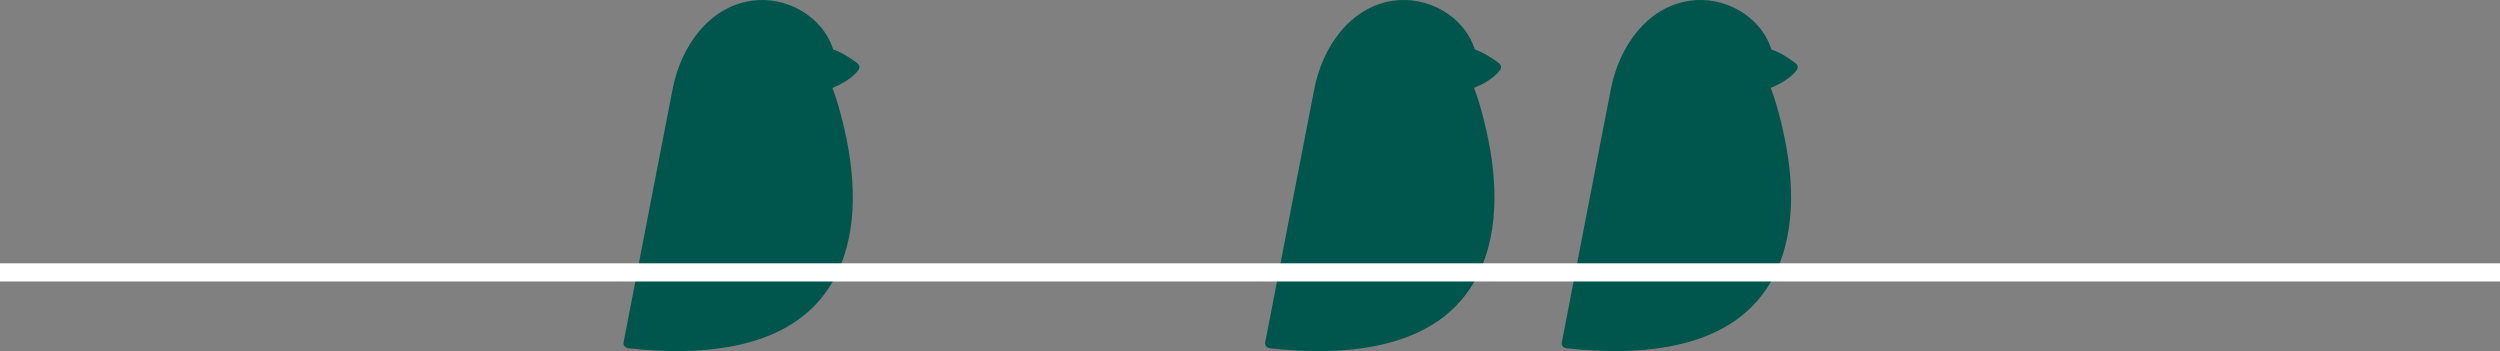
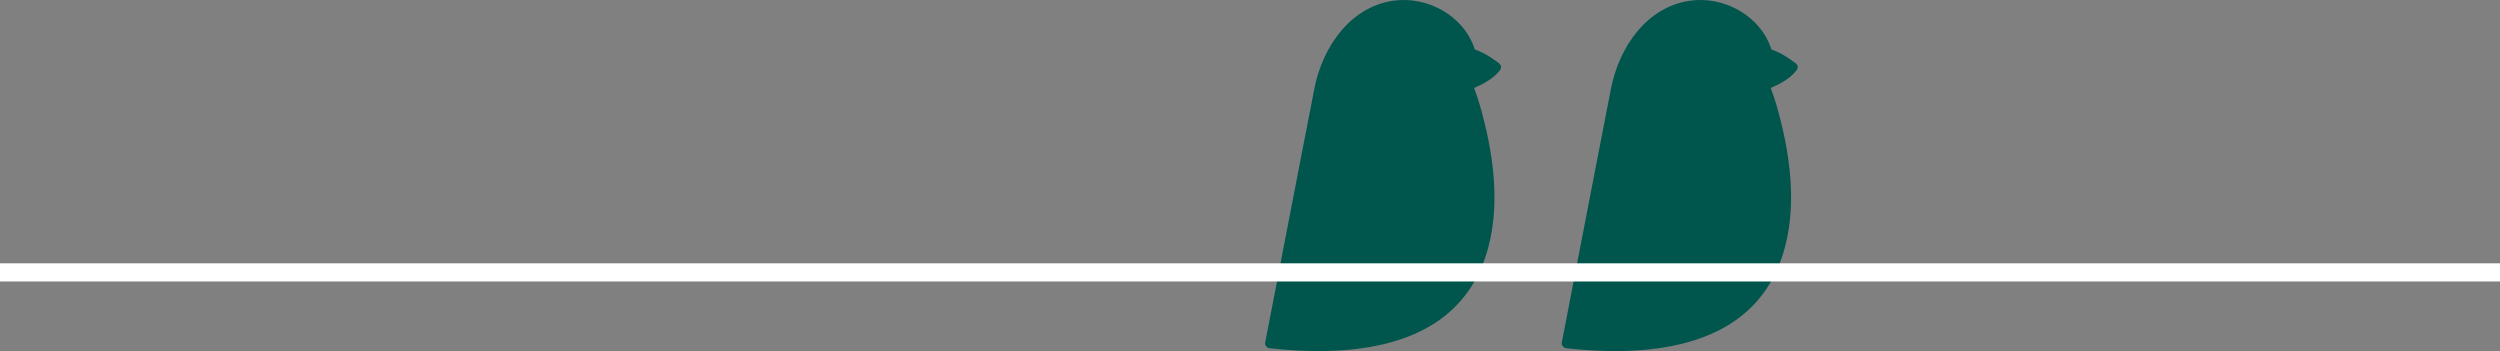
<svg xmlns="http://www.w3.org/2000/svg" id="Ebene_2" viewBox="0 0 413 58">
  <rect x="0" y="0" width="413" height="58" fill="#808080" stroke="none" />
  <g id="Ebene_1-2" data-name="Ebene_1">
    <path d="M296.64,10.45c-1.2-.91-2.55-1.78-4-2.28-1.79-5.59-7.85-8.86-13.47-8.05-7.19,1.03-11.71,7.75-13.03,14.49-2,10.23-3.97,20.47-5.95,30.71-.73,3.75-1.45,7.5-2.18,11.26-.05.27.04.49.19.66,0,0,0,0,0,0,.05.05.1.1.16.14.06.04.13.07.21.1.01,0,.02,0,.03.01.04.01.08.03.12.04,12.16,1.34,28.1.53,34.4-12.04,3.9-7.78,3.12-17.24,1.08-25.44-.46-1.86-.99-3.72-1.67-5.52,1.57-.67,3.2-1.56,4.25-2.9.32-.41.26-.87-.15-1.18Z" style="fill: #00564d;" />
-     <path d="M141.64,10.45c-1.21-.91-2.55-1.78-4-2.28-1.79-5.59-7.85-8.86-13.47-8.05-7.19,1.03-11.71,7.75-13.03,14.49-2,10.23-3.97,20.47-5.95,30.71-.73,3.75-1.45,7.5-2.18,11.26-.05.27.04.49.19.66,0,0,0,0,0,0,.05.05.1.1.16.14.06.04.13.07.21.1.01,0,.02,0,.03.01.04.01.08.03.12.04,12.16,1.34,28.1.53,34.4-12.04,3.9-7.78,3.12-17.24,1.07-25.44-.46-1.86-.99-3.72-1.67-5.52,1.57-.67,3.21-1.56,4.25-2.9.32-.41.26-.87-.15-1.18Z" style="fill: #00564d;" />
    <path d="M247.64,10.45c-1.21-.91-2.55-1.78-4-2.28-1.79-5.59-7.85-8.86-13.47-8.05-7.19,1.03-11.71,7.75-13.03,14.49-2,10.23-3.97,20.47-5.95,30.71-.73,3.75-1.45,7.5-2.18,11.26-.05.27.04.49.19.66,0,0,0,0,0,0,.05.05.1.1.16.14.06.04.13.07.21.1.01,0,.02,0,.03.01.04.01.08.03.12.04,12.16,1.34,28.1.53,34.4-12.04,3.9-7.78,3.12-17.24,1.07-25.44-.46-1.86-.99-3.72-1.67-5.52,1.57-.67,3.21-1.56,4.25-2.9.32-.41.26-.87-.15-1.18Z" style="fill: #00564d;" />
    <path d="M0,45h413" style="fill: none; stroke: #fff; stroke-width: 3px;" />
  </g>
</svg>